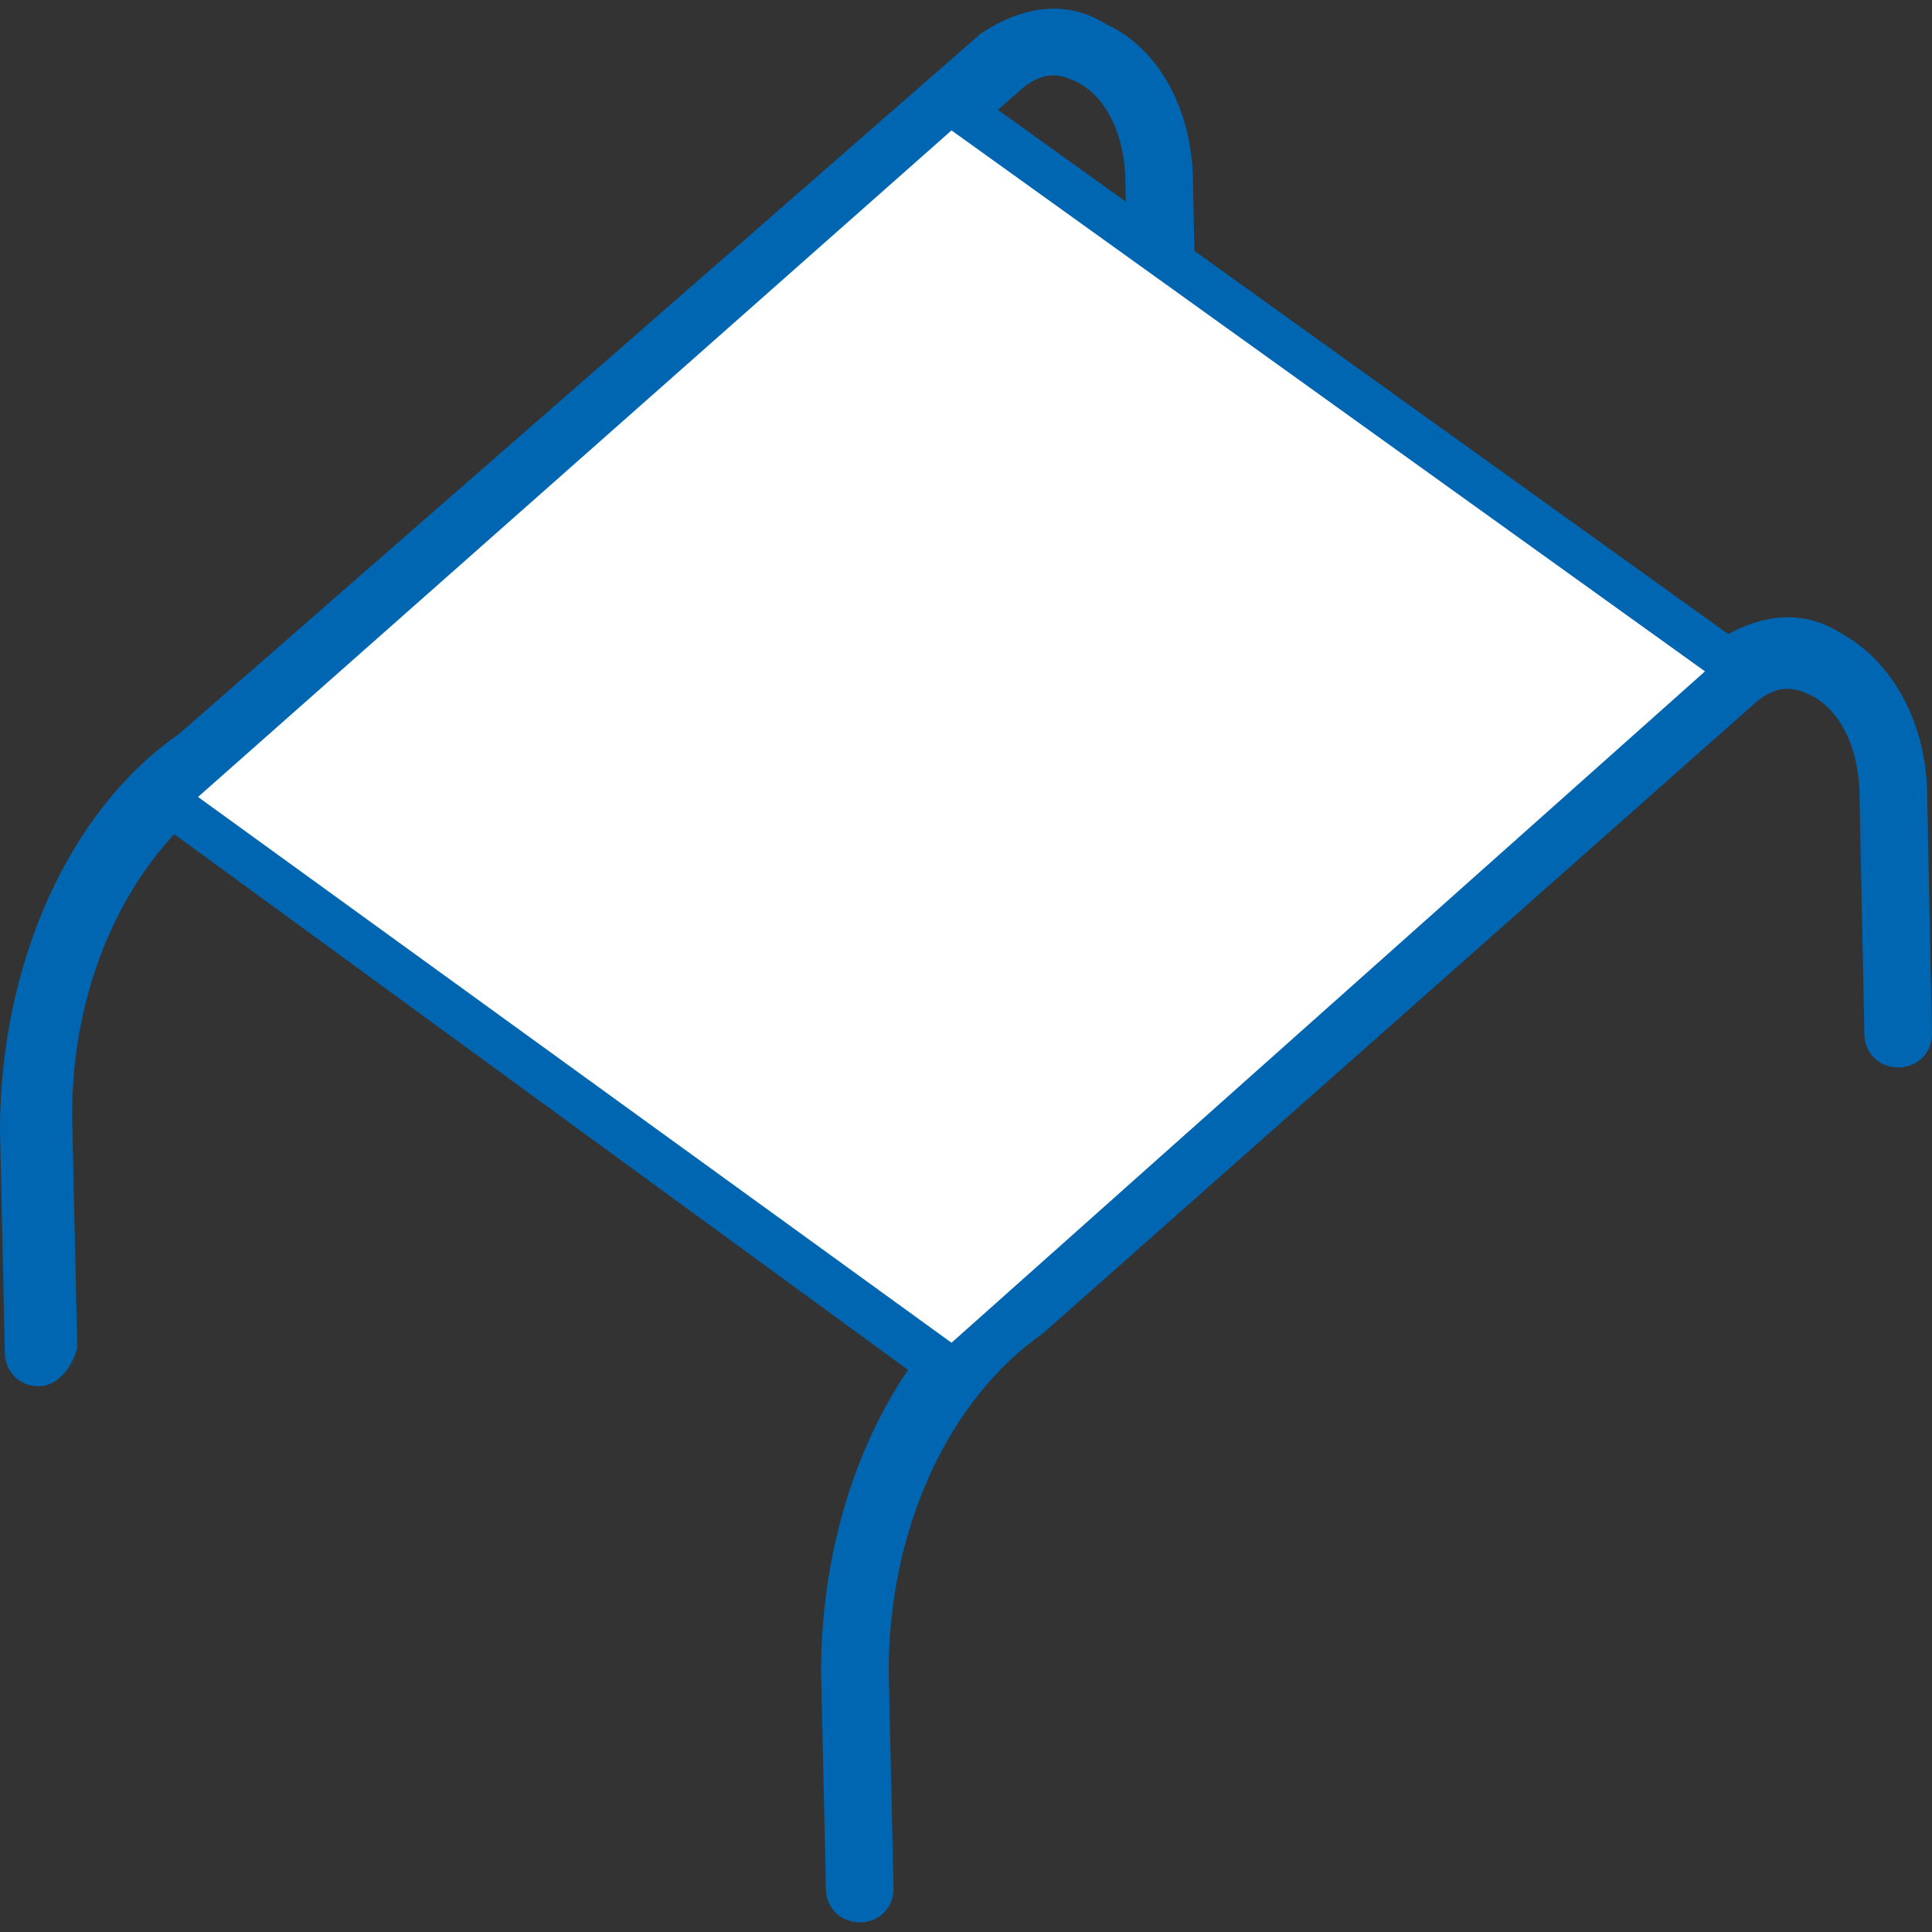
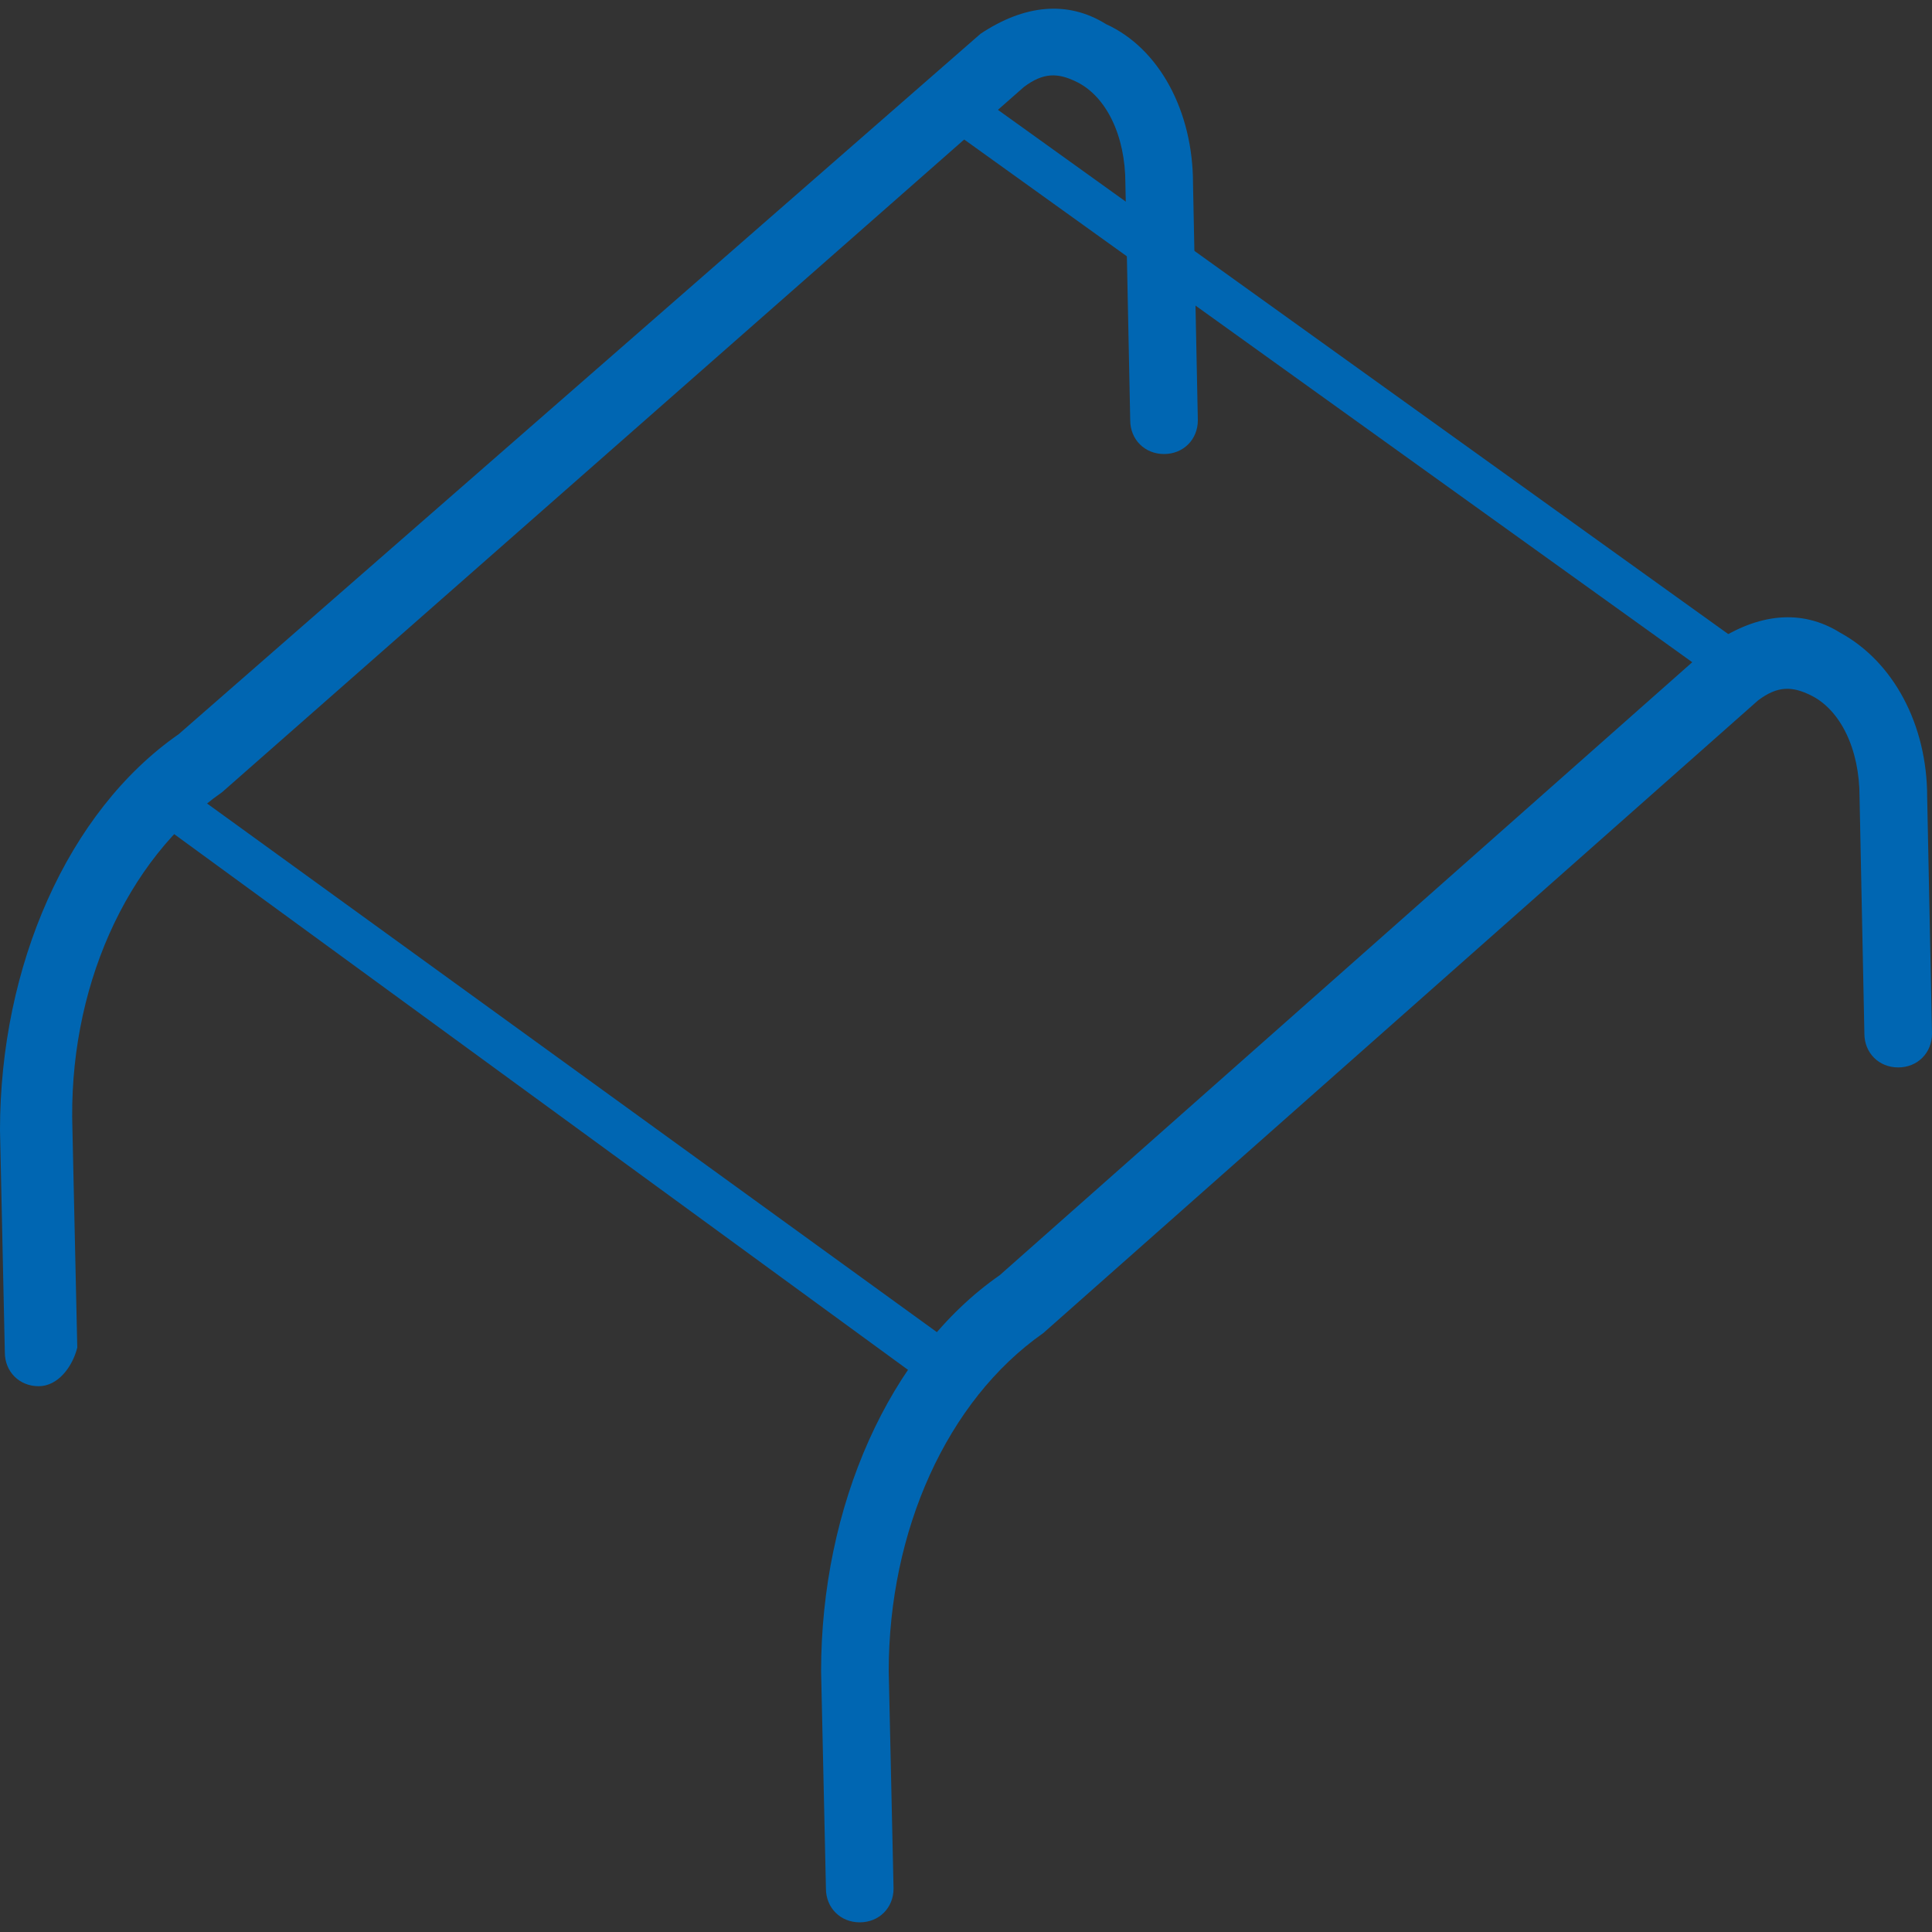
<svg xmlns="http://www.w3.org/2000/svg" version="1.1" id="Layer_1" x="0px" y="0px" viewBox="0 0 40 40" style="enable-background:new 0 0 40 40;" xml:space="preserve">
  <rect x="0" y="0" width="40" height="40" fill="#333333" stroke="none" />
  <style type="text/css">
	.st0{fill:#0066B2;}
	.st1{fill:#FFFFFF;}
</style>
  <g>
    <g>
      <path class="st0" d="M17.8,39.8c-0.4,0-0.7-0.3-0.7-0.7L17,34.6c0-3.4,1.4-6.6,3.7-8.2l14.8-13.1c0.9-0.6,1.8-0.7,2.6-0.2    c1.1,0.6,1.8,1.9,1.8,3.4l0.1,4.9c0,0.4-0.3,0.7-0.7,0.7c-0.4,0-0.7-0.3-0.7-0.7l-0.1-4.9c0-1-0.4-1.8-1-2.1    c-0.4-0.2-0.7-0.2-1.1,0.1L21.6,27.6c-2,1.4-3.2,4.1-3.2,7l0.1,4.5C18.5,39.5,18.2,39.8,17.8,39.8C17.8,39.8,17.8,39.8,17.8,39.8z    " />
    </g>
    <g>
      <path class="st0" d="M0.8,28.7c-0.4,0-0.7-0.3-0.7-0.7L0,23.4c0-3.4,1.4-6.6,3.7-8.2L20.3,0.7c0.9-0.6,1.8-0.7,2.6-0.2    C24,1,24.7,2.3,24.7,3.8l0.1,4.9c0,0.4-0.3,0.7-0.7,0.7c0,0,0,0,0,0c-0.4,0-0.7-0.3-0.7-0.7l-0.1-4.9c0-1-0.4-1.8-1-2.1    c-0.4-0.2-0.7-0.2-1.1,0.1L4.6,16.4c-2,1.4-3.2,4.1-3.1,7l0.1,4.5C1.5,28.3,1.2,28.7,0.8,28.7C0.8,28.7,0.8,28.7,0.8,28.7z" />
    </g>
    <g>
-       <polygon class="st1" points="3.4,16.6 19.7,28.4 36,13.9 19.7,2.2   " />
      <path class="st0" d="M19.7,28.9c-0.1,0-0.2,0-0.3-0.1L3.1,16.9c-0.1-0.1-0.2-0.2-0.2-0.3c0-0.1,0-0.3,0.2-0.4L19.4,1.8    c0.2-0.1,0.4-0.1,0.6,0l16.3,11.7c0.1,0.1,0.2,0.2,0.2,0.3c0,0.1,0,0.3-0.1,0.4L20,28.7C19.9,28.8,19.8,28.9,19.7,28.9z M4.1,16.5    l15.6,11.3l15.6-13.9L19.7,2.7L4.1,16.5z" />
    </g>
  </g>
</svg>